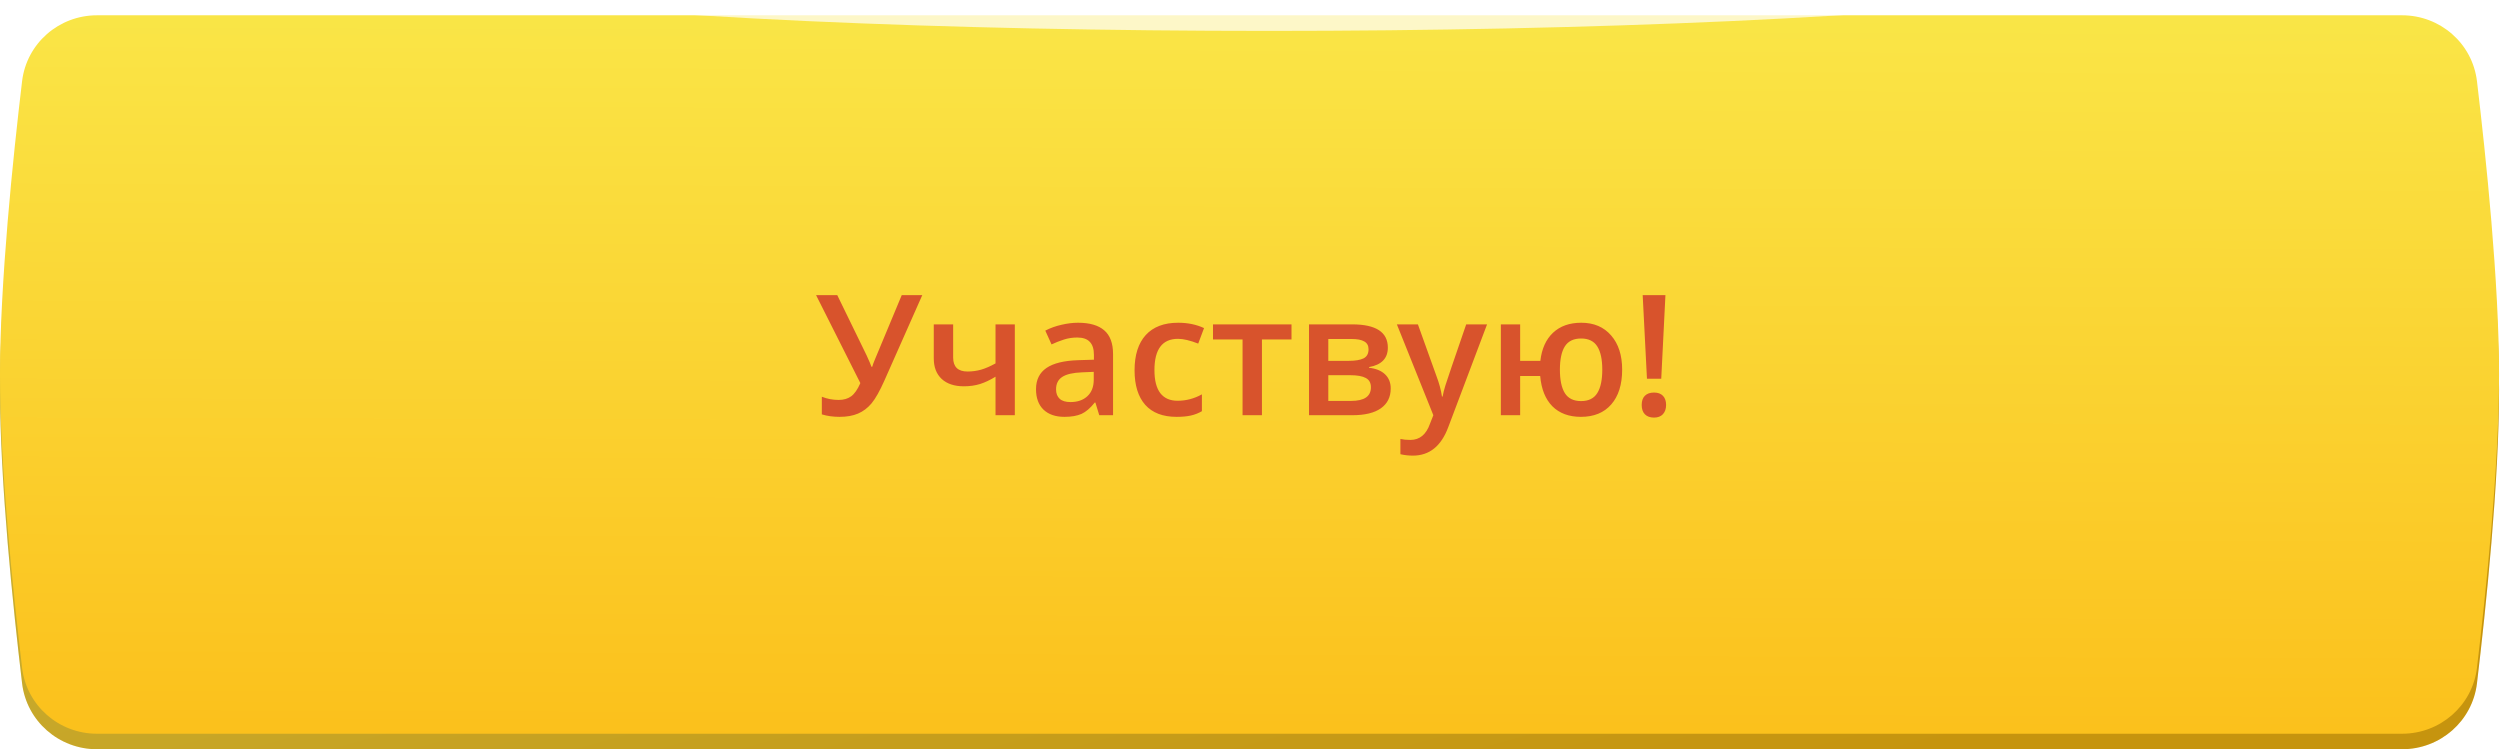
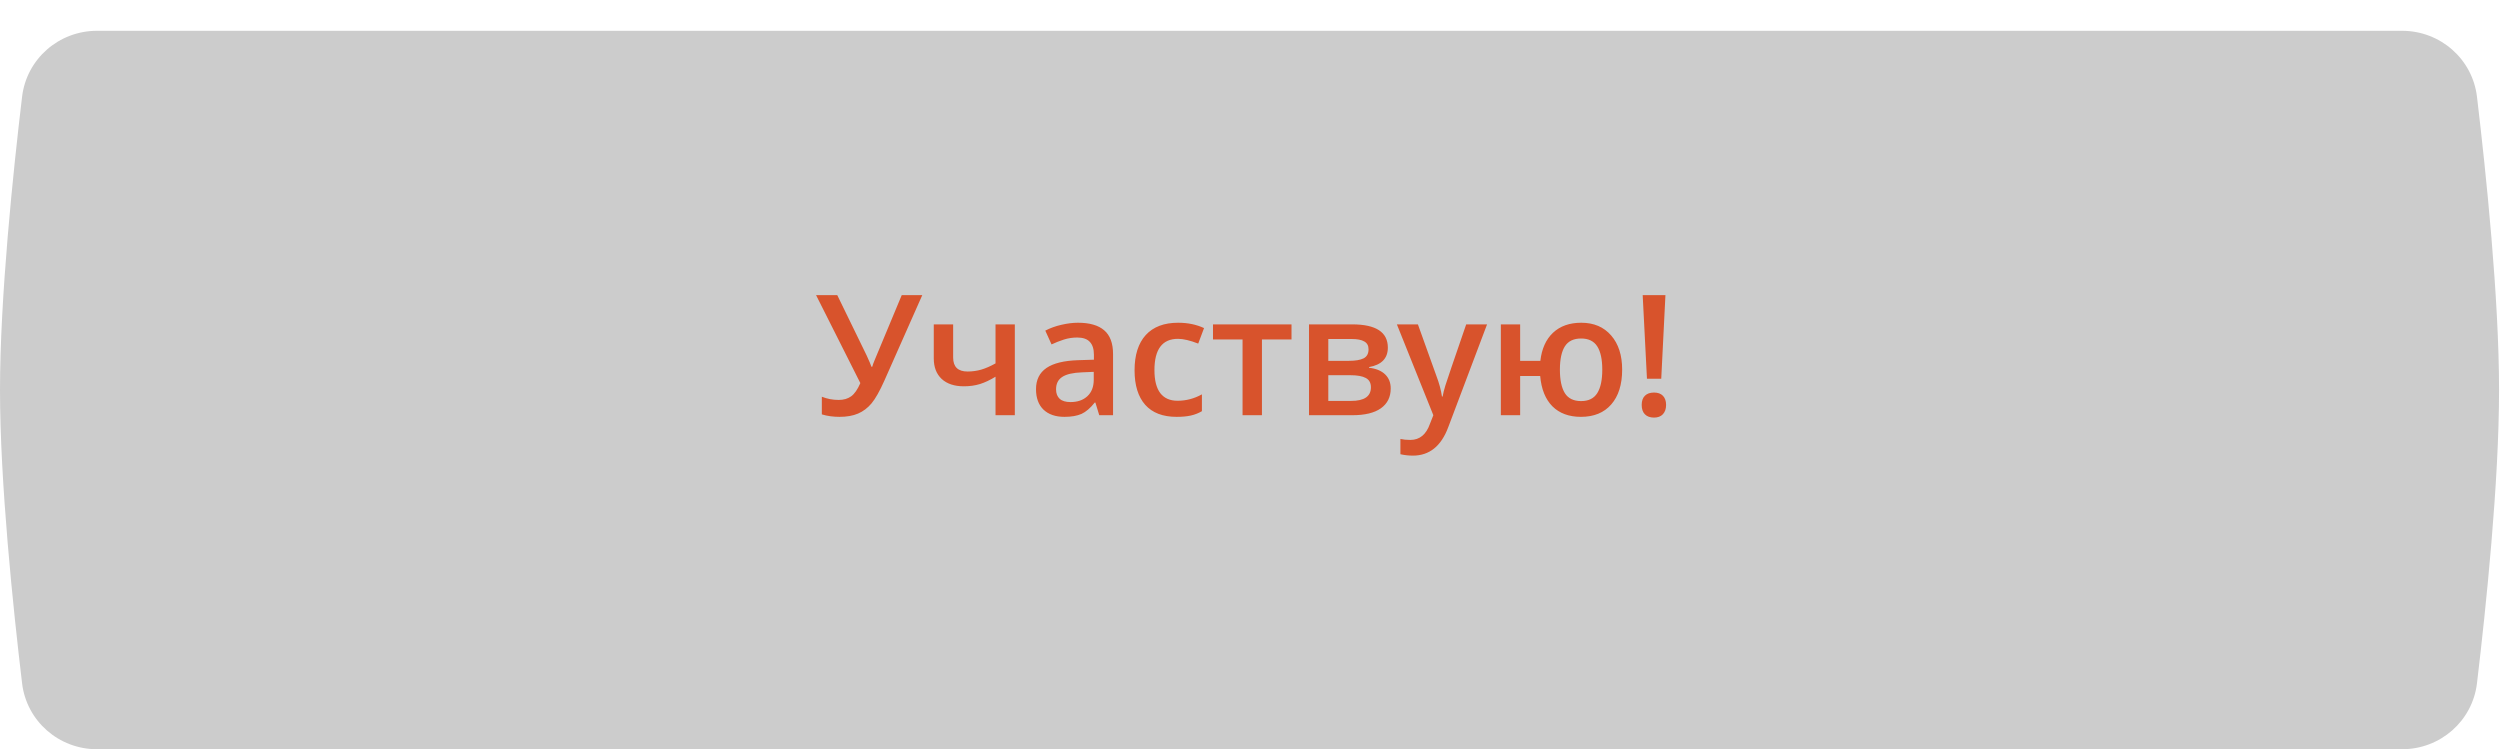
<svg xmlns="http://www.w3.org/2000/svg" width="327" height="98" viewBox="0 0 327 98" fill="none">
-   <path d="M2.888 12.658C3.479 7.704 7.699 4.028 12.688 4.028H314.189C319.178 4.028 323.398 7.704 323.989 12.658C325.169 22.553 326.877 38.959 326.877 51.014C326.877 63.069 325.169 79.475 323.989 89.371C323.398 94.324 319.178 98 314.189 98H12.688C7.699 98 3.479 94.324 2.888 89.371C1.708 79.475 0 63.069 0 51.014C0 38.959 1.708 22.553 2.888 12.658Z" fill="url(#paint0_linear_314_177)" />
  <path d="M2.888 12.658C3.479 7.704 7.699 4.028 12.688 4.028H314.189C319.178 4.028 323.398 7.704 323.989 12.658C325.169 22.553 326.877 38.959 326.877 51.014C326.877 63.069 325.169 79.475 323.989 89.371C323.398 94.324 319.178 98 314.189 98H12.688C7.699 98 3.479 94.324 2.888 89.371C1.708 79.475 0 63.069 0 51.014C0 38.959 1.708 22.553 2.888 12.658Z" fill="black" fill-opacity="0.2" />
  <g filter="url(#filter0_ii_314_177)">
-     <path d="M2.888 8.63C3.479 3.676 7.699 0 12.688 0H314.189C319.178 0 323.398 3.676 323.989 8.63C325.169 18.525 326.877 34.931 326.877 46.986C326.877 59.042 325.169 75.448 323.989 85.343C323.398 90.297 319.178 93.972 314.189 93.972H12.688C7.699 93.972 3.479 90.297 2.888 85.343C1.708 75.448 0 59.042 0 46.986C0 34.931 1.708 18.525 2.888 8.63Z" fill="url(#paint1_linear_314_177)" />
-   </g>
+     </g>
  <mask id="mask0_314_177" style="mask-type:alpha" maskUnits="userSpaceOnUse" x="0" y="0" width="327" height="94">
-     <path d="M2.888 8.63C3.479 3.676 7.699 0 12.688 0H314.189C319.178 0 323.398 3.676 323.989 8.63C325.169 18.525 326.877 34.931 326.877 46.986C326.877 59.042 325.169 75.448 323.989 85.343C323.398 90.297 319.178 93.972 314.189 93.972H12.688C7.699 93.972 3.479 90.297 2.888 85.343C1.708 75.448 0 59.042 0 46.986C0 34.931 1.708 18.525 2.888 8.63Z" fill="#FF758C" />
-   </mask>
+     </mask>
  <g mask="url(#mask0_314_177)">
    <g filter="url(#filter1_f_314_177)">
-       <ellipse cx="166" cy="-5.557" rx="121" ry="9.598" fill="white" fill-opacity="0.7" />
-     </g>
+       </g>
  </g>
  <path d="M120.633 38.605L115.681 49.776C115.072 51.144 114.513 52.136 114.005 52.752C113.496 53.361 112.906 53.808 112.232 54.095C111.566 54.381 110.757 54.524 109.805 54.524C108.974 54.524 108.204 54.417 107.495 54.202V51.893C108.197 52.172 108.931 52.312 109.697 52.312C110.349 52.312 110.893 52.154 111.33 51.839C111.774 51.517 112.175 50.94 112.533 50.109L106.743 38.605H109.515L113.35 46.478C113.693 47.223 113.905 47.721 113.983 47.972H114.091C114.134 47.785 114.241 47.488 114.413 47.08L117.947 38.605H120.633ZM124.672 42.429V46.769C124.672 47.986 125.302 48.595 126.562 48.595C127.171 48.595 127.766 48.512 128.346 48.348C128.926 48.176 129.549 47.904 130.215 47.531V42.429H132.739V54.31H130.215V49.272C129.52 49.701 128.847 50.02 128.195 50.227C127.551 50.428 126.845 50.528 126.079 50.528C124.84 50.528 123.873 50.21 123.179 49.572C122.484 48.928 122.137 48.029 122.137 46.876V42.429H124.672ZM143.782 54.31L143.277 52.655H143.191C142.618 53.379 142.042 53.873 141.462 54.138C140.882 54.395 140.137 54.524 139.228 54.524C138.06 54.524 137.147 54.209 136.488 53.579C135.837 52.949 135.511 52.057 135.511 50.904C135.511 49.68 135.965 48.756 136.875 48.133C137.785 47.51 139.17 47.17 141.032 47.112L143.084 47.048V46.414C143.084 45.655 142.905 45.089 142.547 44.717C142.196 44.337 141.648 44.148 140.903 44.148C140.295 44.148 139.711 44.237 139.152 44.416C138.594 44.595 138.057 44.806 137.541 45.05L136.725 43.245C137.369 42.908 138.075 42.654 138.841 42.482C139.607 42.303 140.33 42.214 141.011 42.214C142.522 42.214 143.66 42.543 144.427 43.202C145.2 43.861 145.587 44.896 145.587 46.307V54.31H143.782ZM140.022 52.591C140.939 52.591 141.673 52.337 142.225 51.828C142.783 51.312 143.062 50.593 143.062 49.669V48.638L141.537 48.702C140.348 48.745 139.482 48.946 138.938 49.304C138.4 49.655 138.132 50.195 138.132 50.926C138.132 51.456 138.289 51.867 138.604 52.161C138.92 52.448 139.392 52.591 140.022 52.591ZM153.901 54.524C152.104 54.524 150.736 54.002 149.798 52.956C148.867 51.903 148.401 50.396 148.401 48.434C148.401 46.435 148.888 44.899 149.862 43.825C150.843 42.751 152.258 42.214 154.105 42.214C155.359 42.214 156.487 42.447 157.489 42.912L156.727 44.942C155.66 44.527 154.779 44.319 154.084 44.319C152.029 44.319 151.001 45.684 151.001 48.412C151.001 49.744 151.255 50.747 151.764 51.42C152.279 52.086 153.031 52.419 154.02 52.419C155.144 52.419 156.207 52.14 157.21 51.581V53.783C156.759 54.048 156.275 54.238 155.76 54.352C155.251 54.467 154.632 54.524 153.901 54.524ZM168.93 42.429V44.405H165.062V54.31H162.527V44.405H158.66V42.429H168.93ZM181.53 45.469C181.53 46.872 180.71 47.721 179.07 48.015V48.101C179.987 48.208 180.689 48.498 181.176 48.971C181.663 49.443 181.906 50.056 181.906 50.808C181.906 51.932 181.477 52.798 180.617 53.407C179.765 54.009 178.522 54.31 176.89 54.31H171.218V42.429H176.868C179.976 42.429 181.53 43.442 181.53 45.469ZM179.317 50.657C179.317 50.084 179.095 49.68 178.651 49.443C178.207 49.2 177.541 49.078 176.653 49.078H173.742V52.44H176.718C178.451 52.44 179.317 51.846 179.317 50.657ZM179.006 45.684C179.006 45.211 178.82 44.871 178.447 44.663C178.082 44.448 177.534 44.341 176.804 44.341H173.742V47.198H176.428C177.273 47.198 177.914 47.091 178.351 46.876C178.787 46.654 179.006 46.257 179.006 45.684ZM182.712 42.429H185.462L187.879 49.164C188.244 50.124 188.488 51.026 188.609 51.871H188.695C188.76 51.477 188.878 51.001 189.05 50.442C189.222 49.877 190.131 47.205 191.778 42.429H194.507L189.426 55.889C188.502 58.359 186.962 59.595 184.807 59.595C184.248 59.595 183.704 59.534 183.174 59.412V57.414C183.553 57.5 183.987 57.543 184.474 57.543C185.691 57.543 186.547 56.838 187.041 55.427L187.481 54.31L182.712 42.429ZM212.178 48.348C212.178 50.296 211.701 51.814 210.749 52.902C209.804 53.984 208.482 54.524 206.785 54.524C205.224 54.524 203.981 54.066 203.058 53.149C202.141 52.226 201.607 50.904 201.457 49.185H198.836V54.31H196.312V42.429H198.836V47.198H201.479C201.658 45.623 202.209 44.398 203.133 43.524C204.064 42.651 205.296 42.214 206.828 42.214C208.475 42.214 209.779 42.769 210.738 43.879C211.698 44.982 212.178 46.471 212.178 48.348ZM204.035 48.348C204.035 49.701 204.25 50.725 204.68 51.42C205.117 52.115 205.826 52.462 206.807 52.462C207.781 52.462 208.486 52.115 208.923 51.42C209.36 50.725 209.578 49.701 209.578 48.348C209.578 47.008 209.36 45.995 208.923 45.308C208.486 44.62 207.781 44.276 206.807 44.276C205.826 44.276 205.117 44.62 204.68 45.308C204.25 45.995 204.035 47.008 204.035 48.348ZM217.291 49.54H215.422L214.863 38.605H217.839L217.291 49.54ZM214.734 52.967C214.734 52.437 214.874 52.036 215.153 51.764C215.433 51.484 215.83 51.345 216.346 51.345C216.854 51.345 217.244 51.488 217.517 51.774C217.789 52.061 217.925 52.458 217.925 52.967C217.925 53.475 217.785 53.88 217.506 54.181C217.234 54.474 216.847 54.621 216.346 54.621C215.837 54.621 215.44 54.478 215.153 54.191C214.874 53.905 214.734 53.497 214.734 52.967Z" fill="#D8532C" />
  <defs>
    <filter id="filter0_ii_314_177" x="0" y="-2" width="326.877" height="99.973" filterUnits="userSpaceOnUse" color-interpolation-filters="sRGB">
      <feFlood flood-opacity="0" result="BackgroundImageFix" />
      <feBlend mode="normal" in="SourceGraphic" in2="BackgroundImageFix" result="shape" />
      <feColorMatrix in="SourceAlpha" type="matrix" values="0 0 0 0 0 0 0 0 0 0 0 0 0 0 0 0 0 0 127 0" result="hardAlpha" />
      <feOffset dy="4" />
      <feGaussianBlur stdDeviation="6" />
      <feComposite in2="hardAlpha" operator="arithmetic" k2="-1" k3="1" />
      <feColorMatrix type="matrix" values="0 0 0 0 1 0 0 0 0 1 0 0 0 0 1 0 0 0 0.4 0" />
      <feBlend mode="normal" in2="shape" result="effect1_innerShadow_314_177" />
      <feColorMatrix in="SourceAlpha" type="matrix" values="0 0 0 0 0 0 0 0 0 0 0 0 0 0 0 0 0 0 127 0" result="hardAlpha" />
      <feOffset dy="-2" />
      <feGaussianBlur stdDeviation="8" />
      <feComposite in2="hardAlpha" operator="arithmetic" k2="-1" k3="1" />
      <feColorMatrix type="matrix" values="0 0 0 0 1 0 0 0 0 1 0 0 0 0 1 0 0 0 0.1 0" />
      <feBlend mode="normal" in2="effect1_innerShadow_314_177" result="effect2_innerShadow_314_177" />
    </filter>
    <filter id="filter1_f_314_177" x="0" y="-60.155" width="332" height="109.196" filterUnits="userSpaceOnUse" color-interpolation-filters="sRGB">
      <feFlood flood-opacity="0" result="BackgroundImageFix" />
      <feBlend mode="normal" in="SourceGraphic" in2="BackgroundImageFix" result="shape" />
      <feGaussianBlur stdDeviation="22.5" result="effect1_foregroundBlur_314_177" />
    </filter>
    <linearGradient id="paint0_linear_314_177" x1="163.438" y1="-18.123" x2="200.005" y2="112.575" gradientUnits="userSpaceOnUse">
      <stop stop-color="#FBE852" />
      <stop offset="1" stop-color="#F7B912" />
    </linearGradient>
    <linearGradient id="paint1_linear_314_177" x1="163.438" y1="-22.151" x2="162.991" y2="128.309" gradientUnits="userSpaceOnUse">
      <stop stop-color="#F9EE51" />
      <stop offset="1" stop-color="#FCB30C" />
    </linearGradient>
  </defs>
</svg>